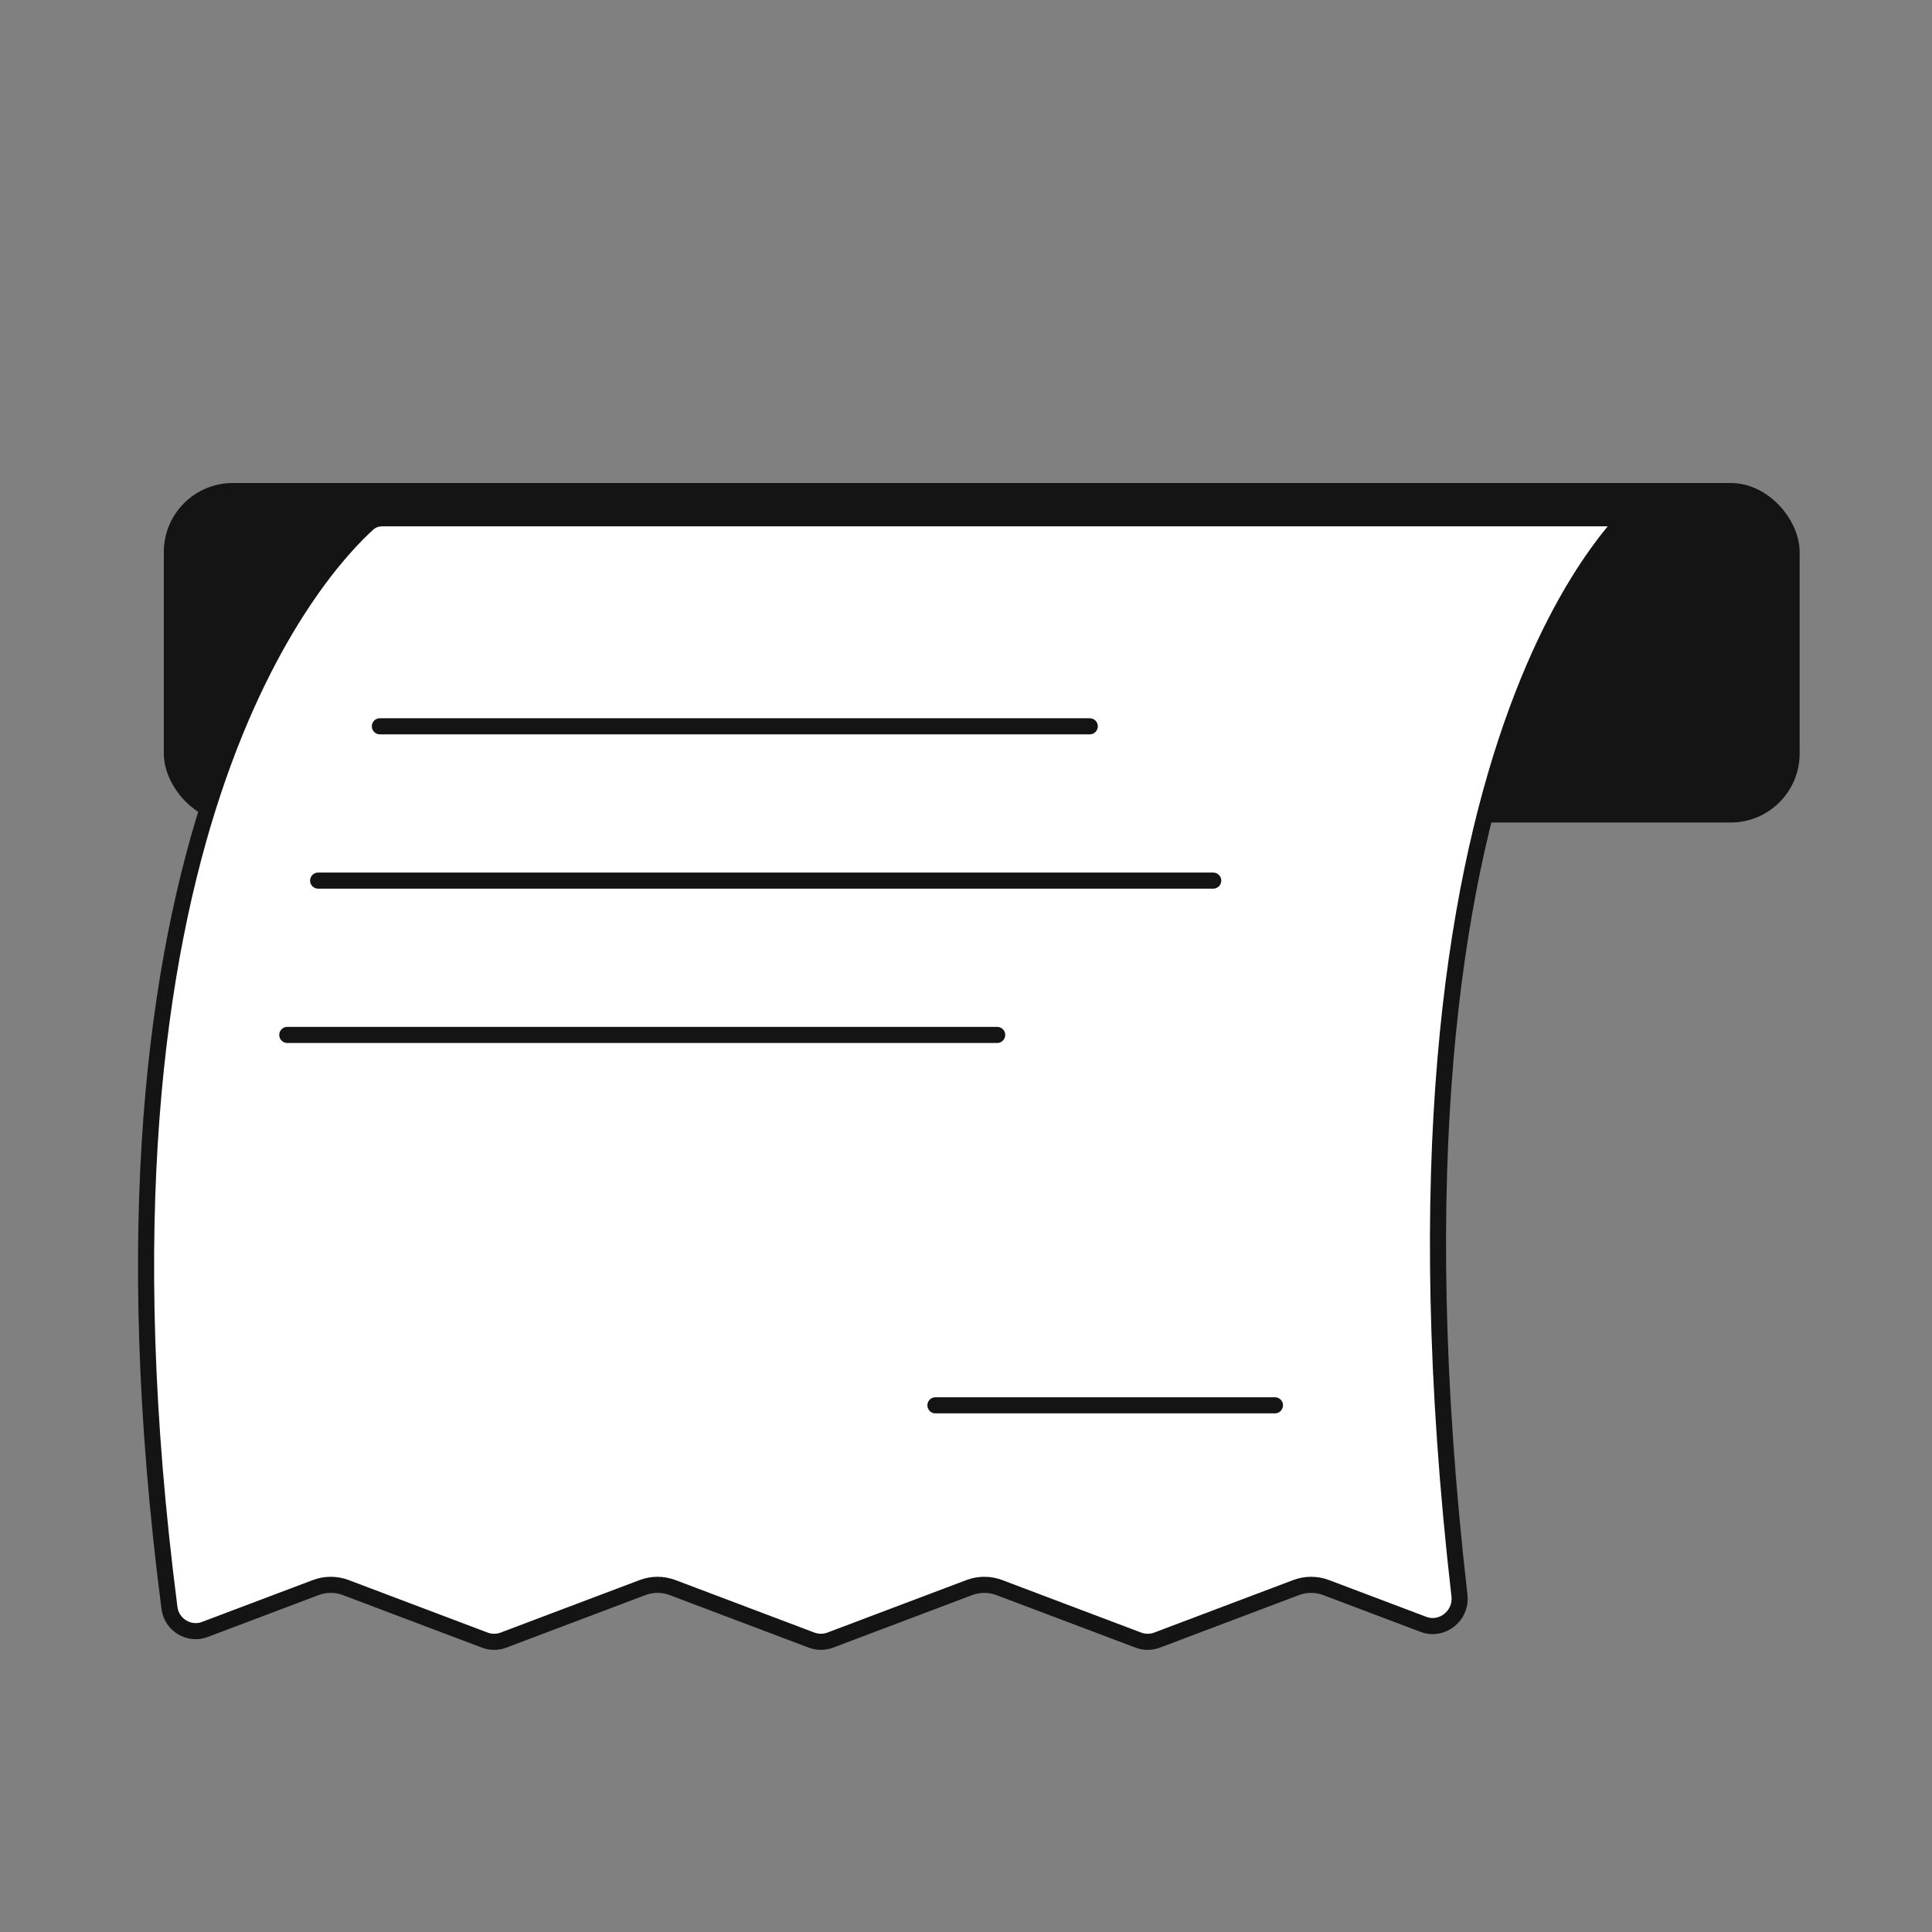
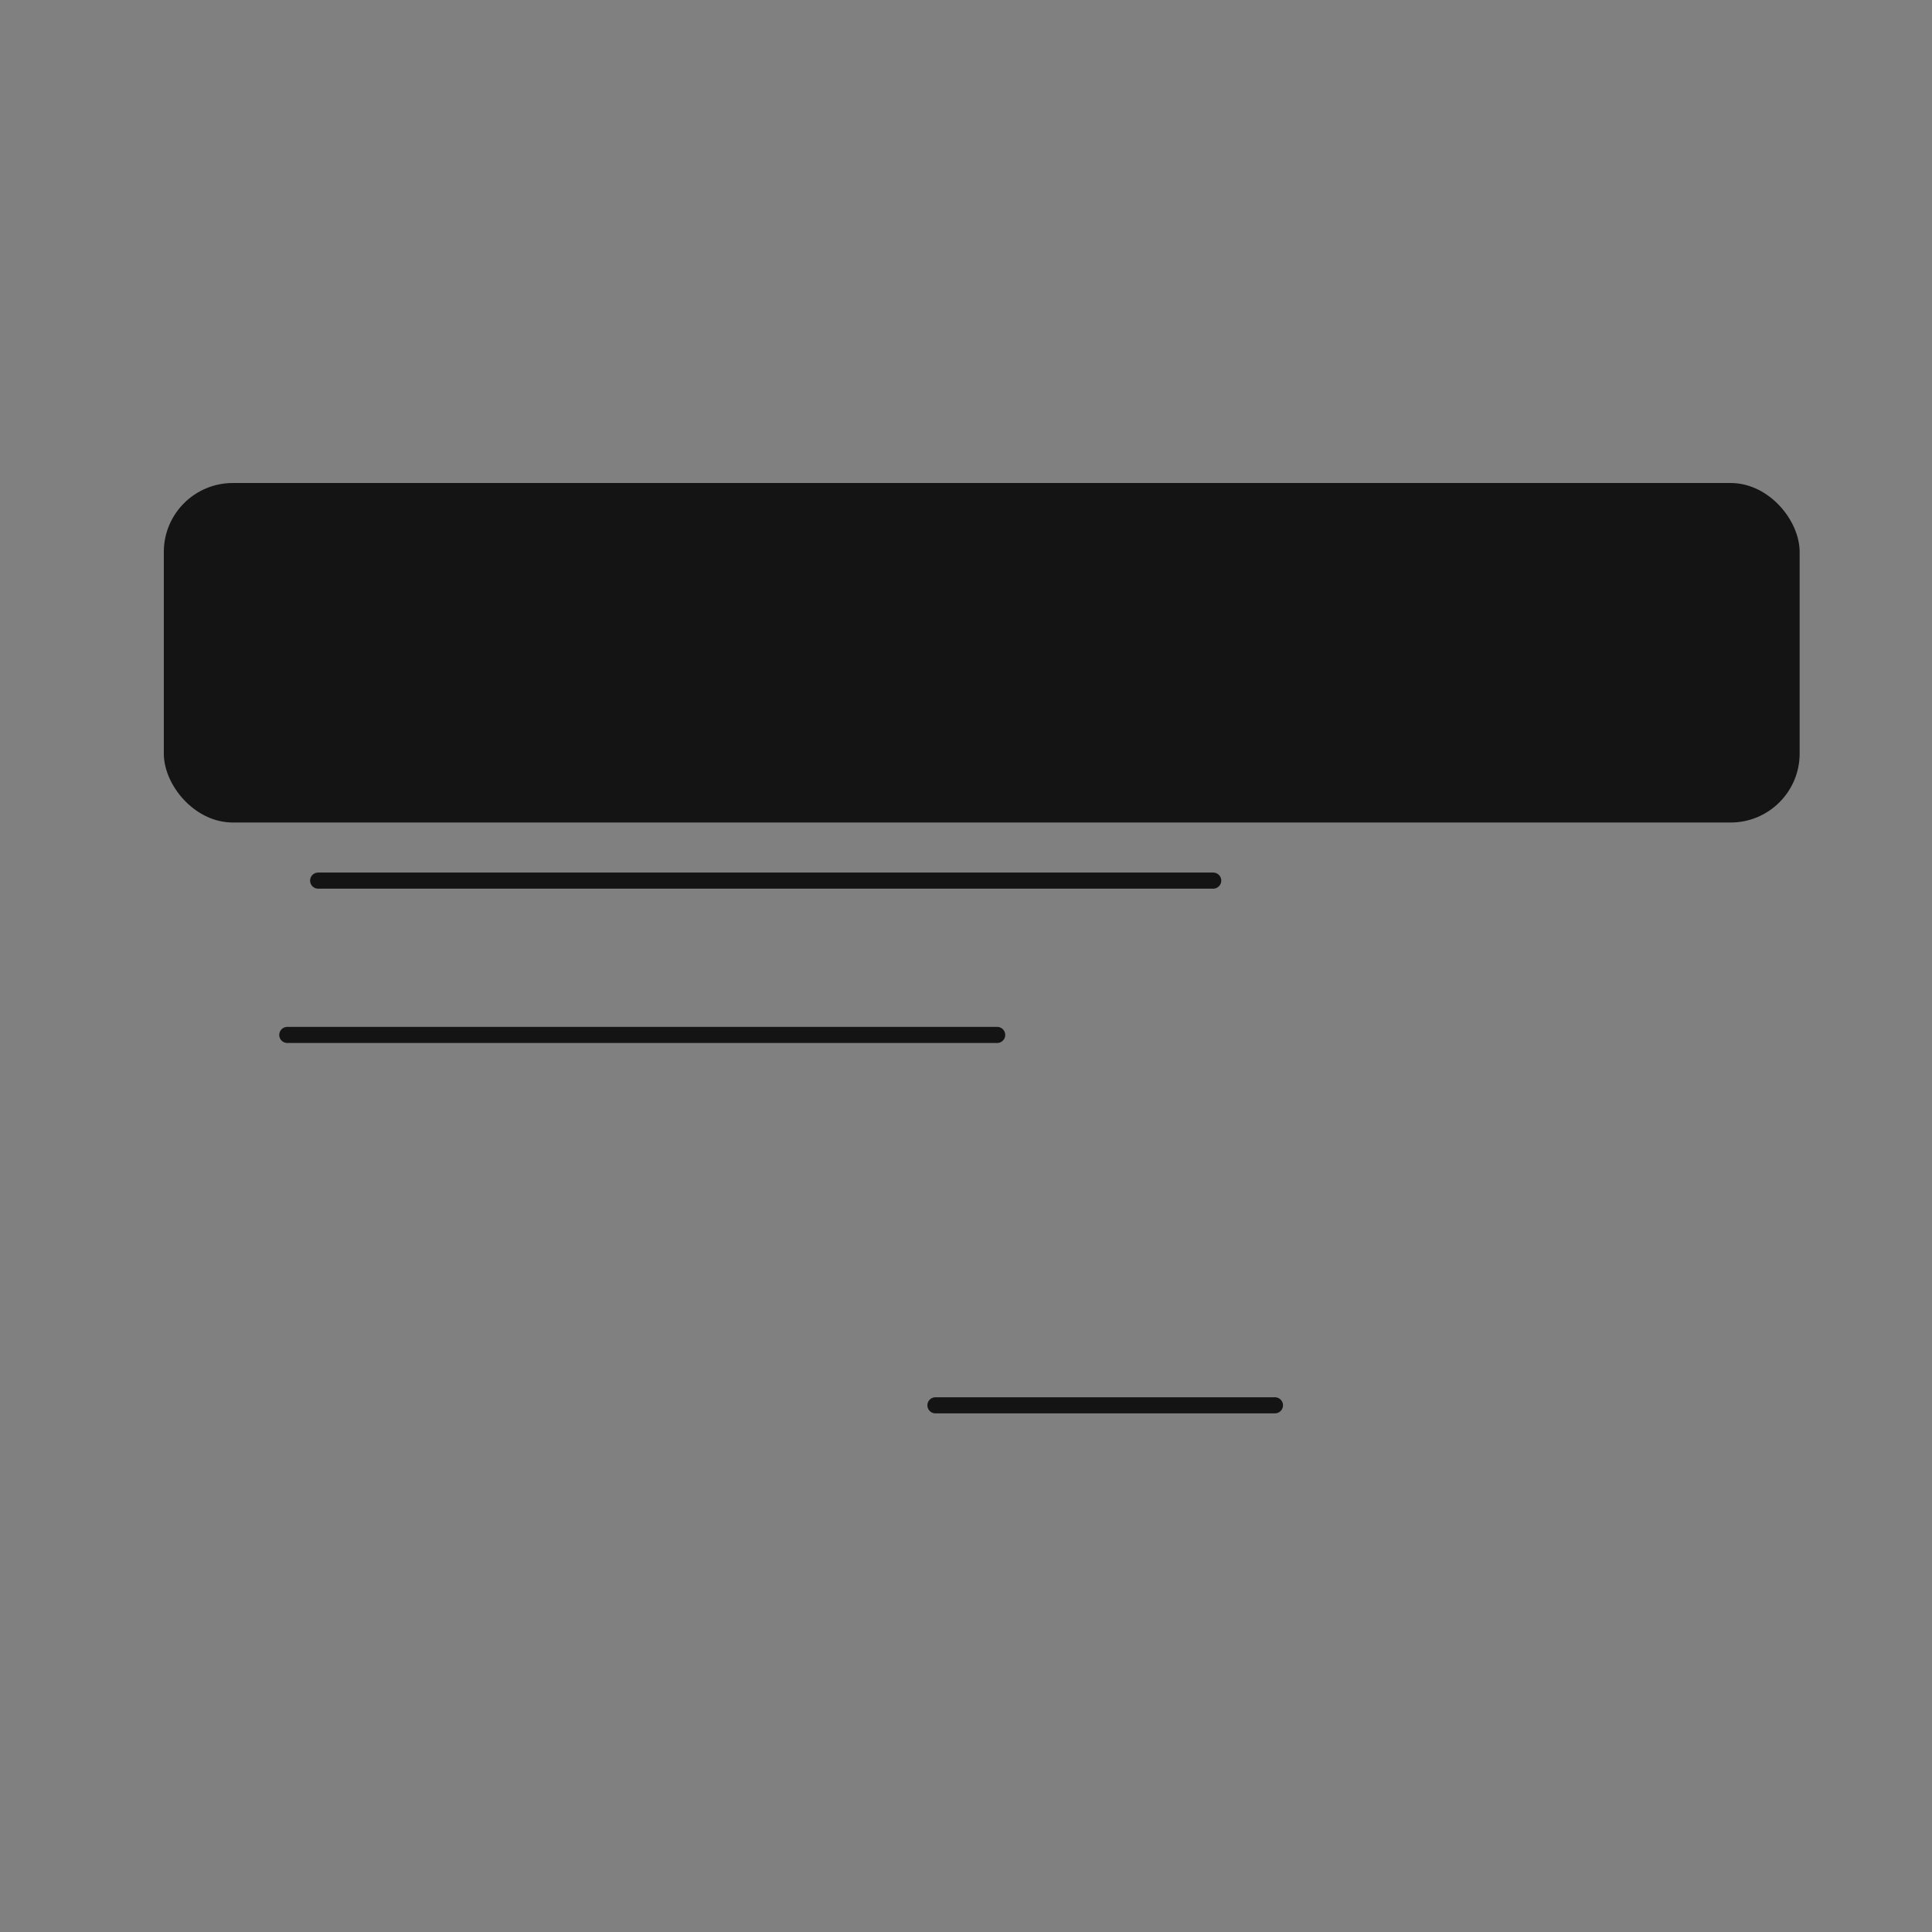
<svg xmlns="http://www.w3.org/2000/svg" width="240" height="240" viewBox="0 0 240 240" fill="none">
  <rect x="0" y="0" width="240" height="240" fill="#808080" stroke="none" />
  <rect x="21.349" y="61" width="201.21" height="40.176" rx="7.571" fill="#141414" stroke="#141414" stroke-width="2" />
-   <path d="M47.534 64.383H201.923C201.002 65.371 199.785 66.8 198.393 68.746C195.302 73.064 191.342 79.919 187.78 90.133C180.657 110.56 175.132 144.396 181.299 198.212C181.586 200.717 179.131 202.653 176.836 201.787L164.737 197.215C163.534 196.761 162.205 196.761 161.001 197.215L143.734 203.74C142.985 204.022 142.159 204.022 141.41 203.74L124.143 197.215C122.939 196.761 121.61 196.761 120.406 197.215L103.139 203.74C102.391 204.022 101.565 204.022 100.817 203.74L83.549 197.215C82.345 196.761 81.016 196.76 79.813 197.215L62.545 203.74C61.797 204.022 60.971 204.022 60.223 203.74L42.955 197.215C41.751 196.761 40.423 196.761 39.219 197.215L25.439 202.421C23.487 203.158 21.323 201.849 21.053 199.757C8.608 103.463 39.748 70.407 45.727 65.025C46.195 64.603 46.827 64.383 47.534 64.383Z" fill="white" stroke="#141414" stroke-width="2" stroke-linejoin="round" />
  <path d="M39.52 109.393H150.71" stroke="#141414" stroke-width="2" stroke-linecap="round" stroke-linejoin="round" />
  <path d="M35.688 128.563H123.873" stroke="#141414" stroke-width="2" stroke-linecap="round" stroke-linejoin="round" />
  <path d="M116.203 174.574H158.379" stroke="#141414" stroke-width="2" stroke-linecap="round" stroke-linejoin="round" />
  <path d="M47.19 90.223H135.375" stroke="#141414" stroke-width="2" stroke-linecap="round" stroke-linejoin="round" />
</svg>